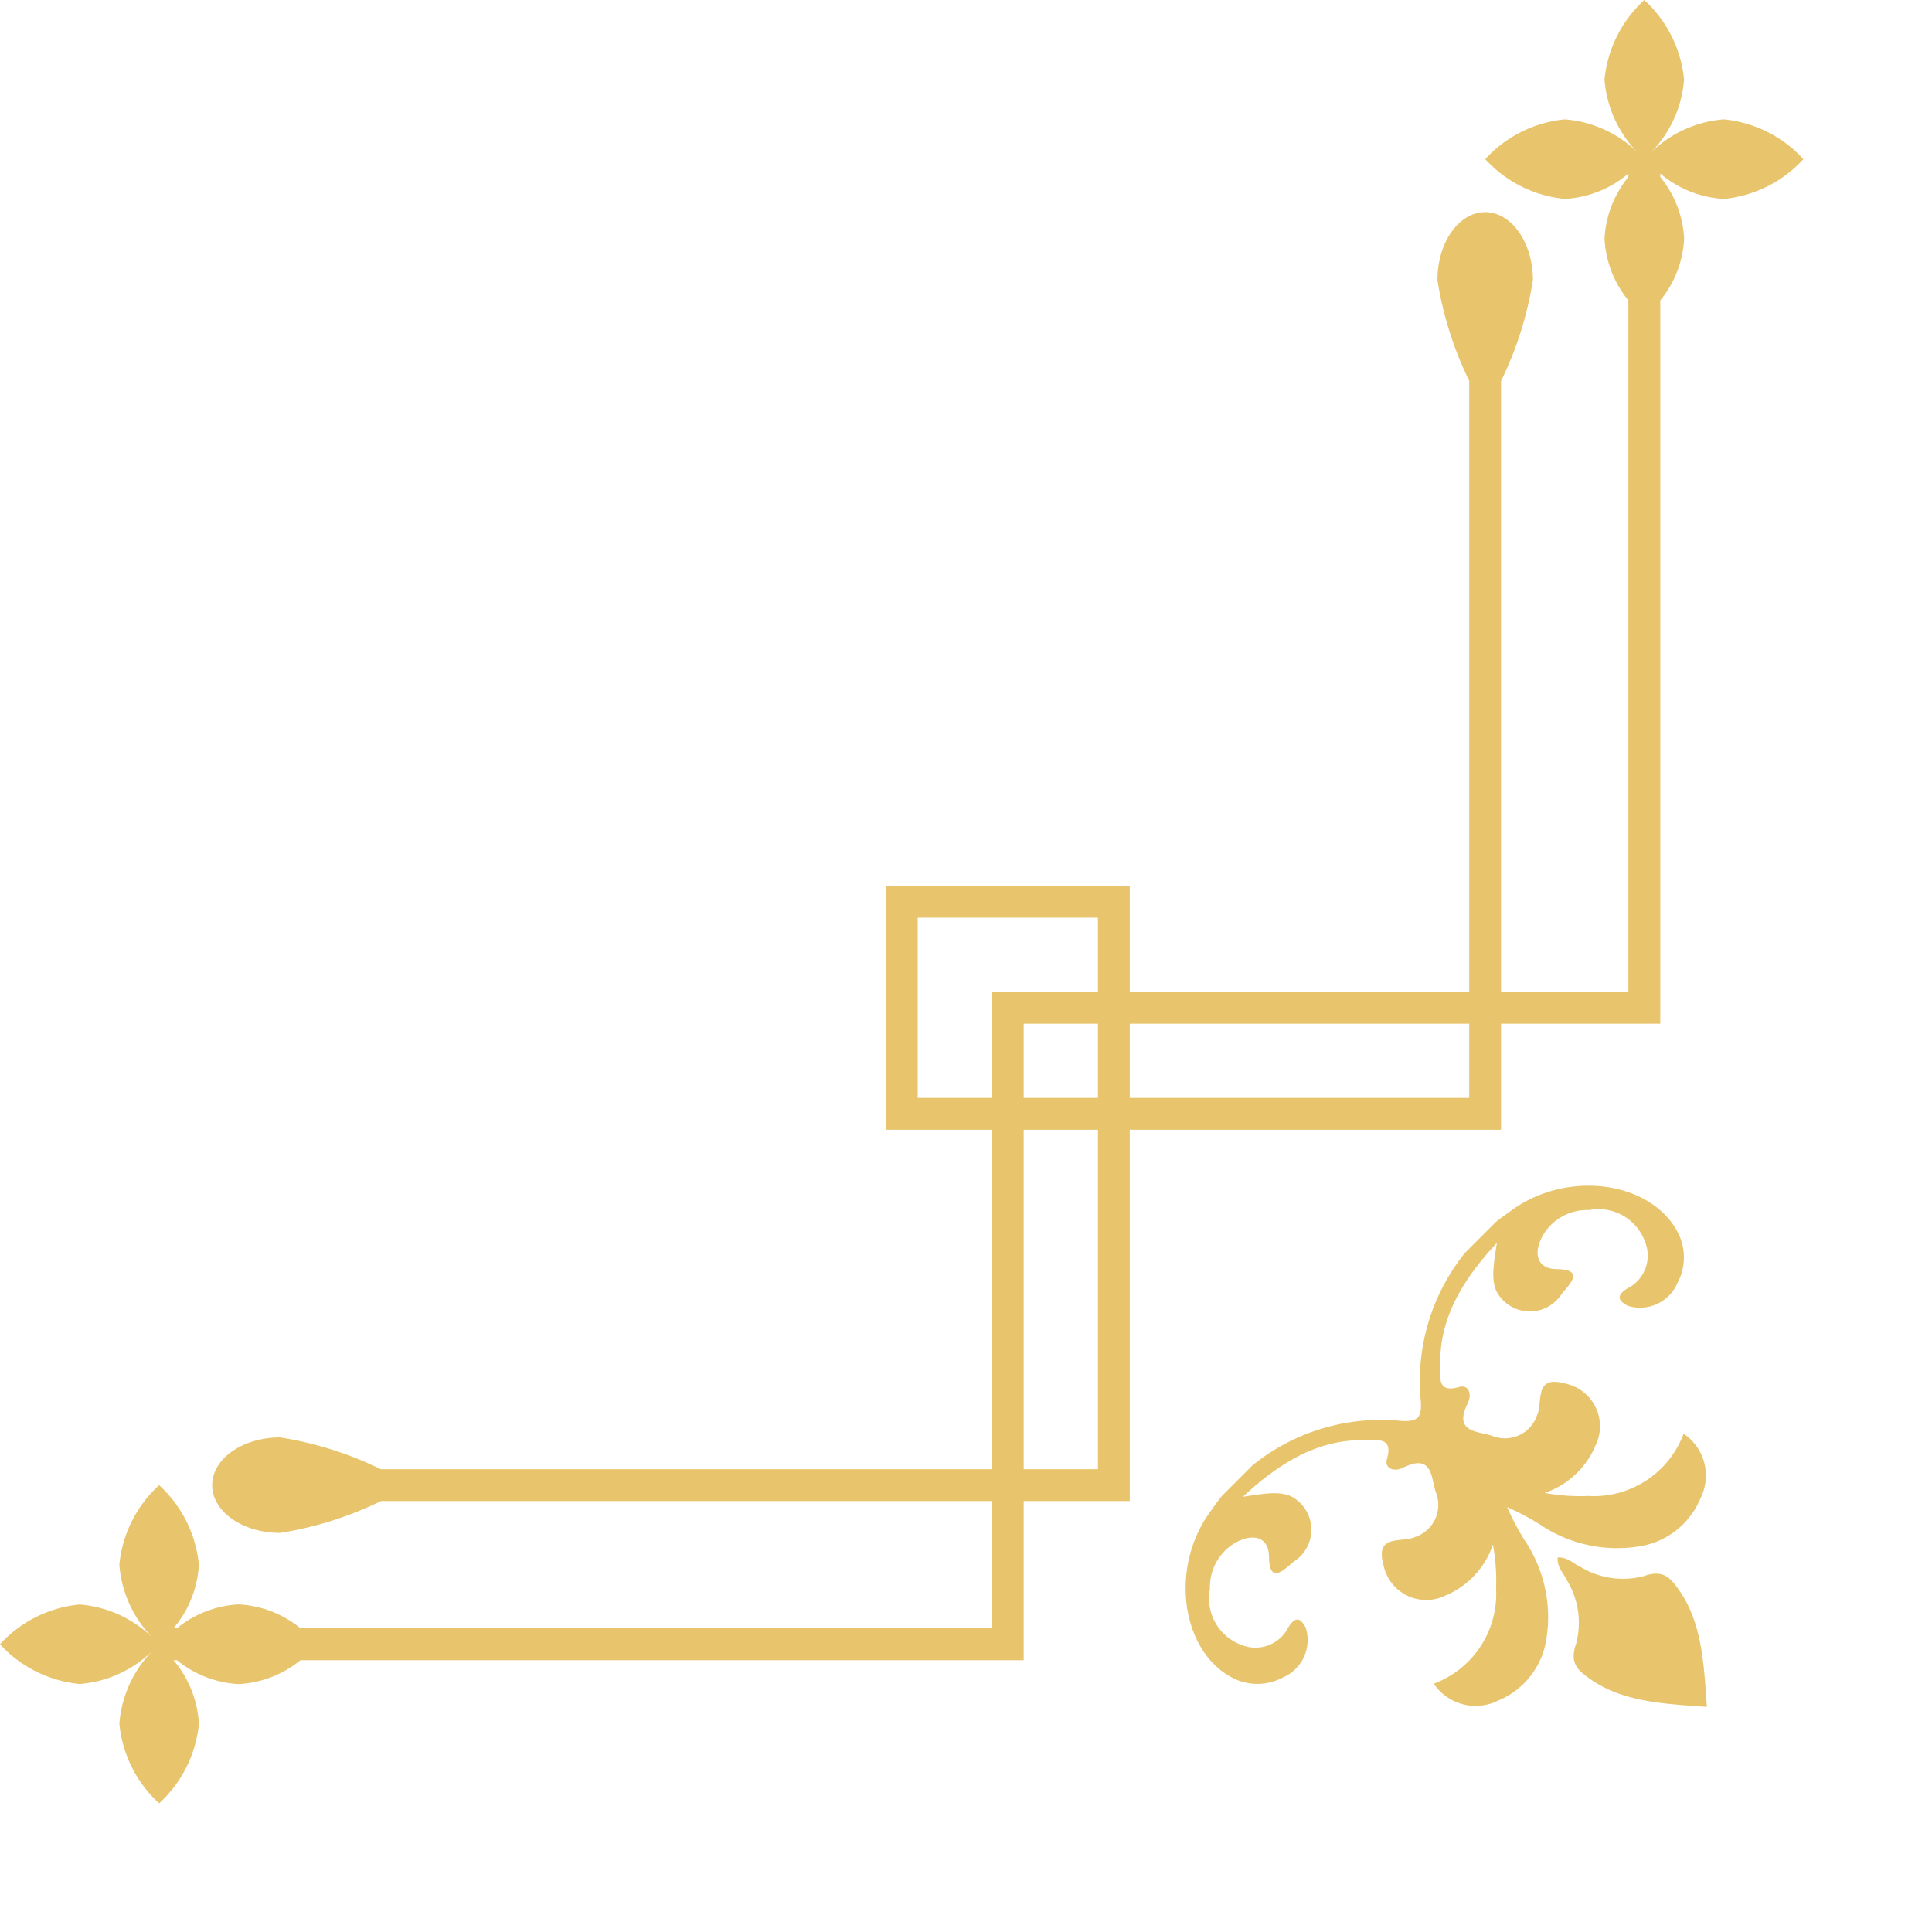
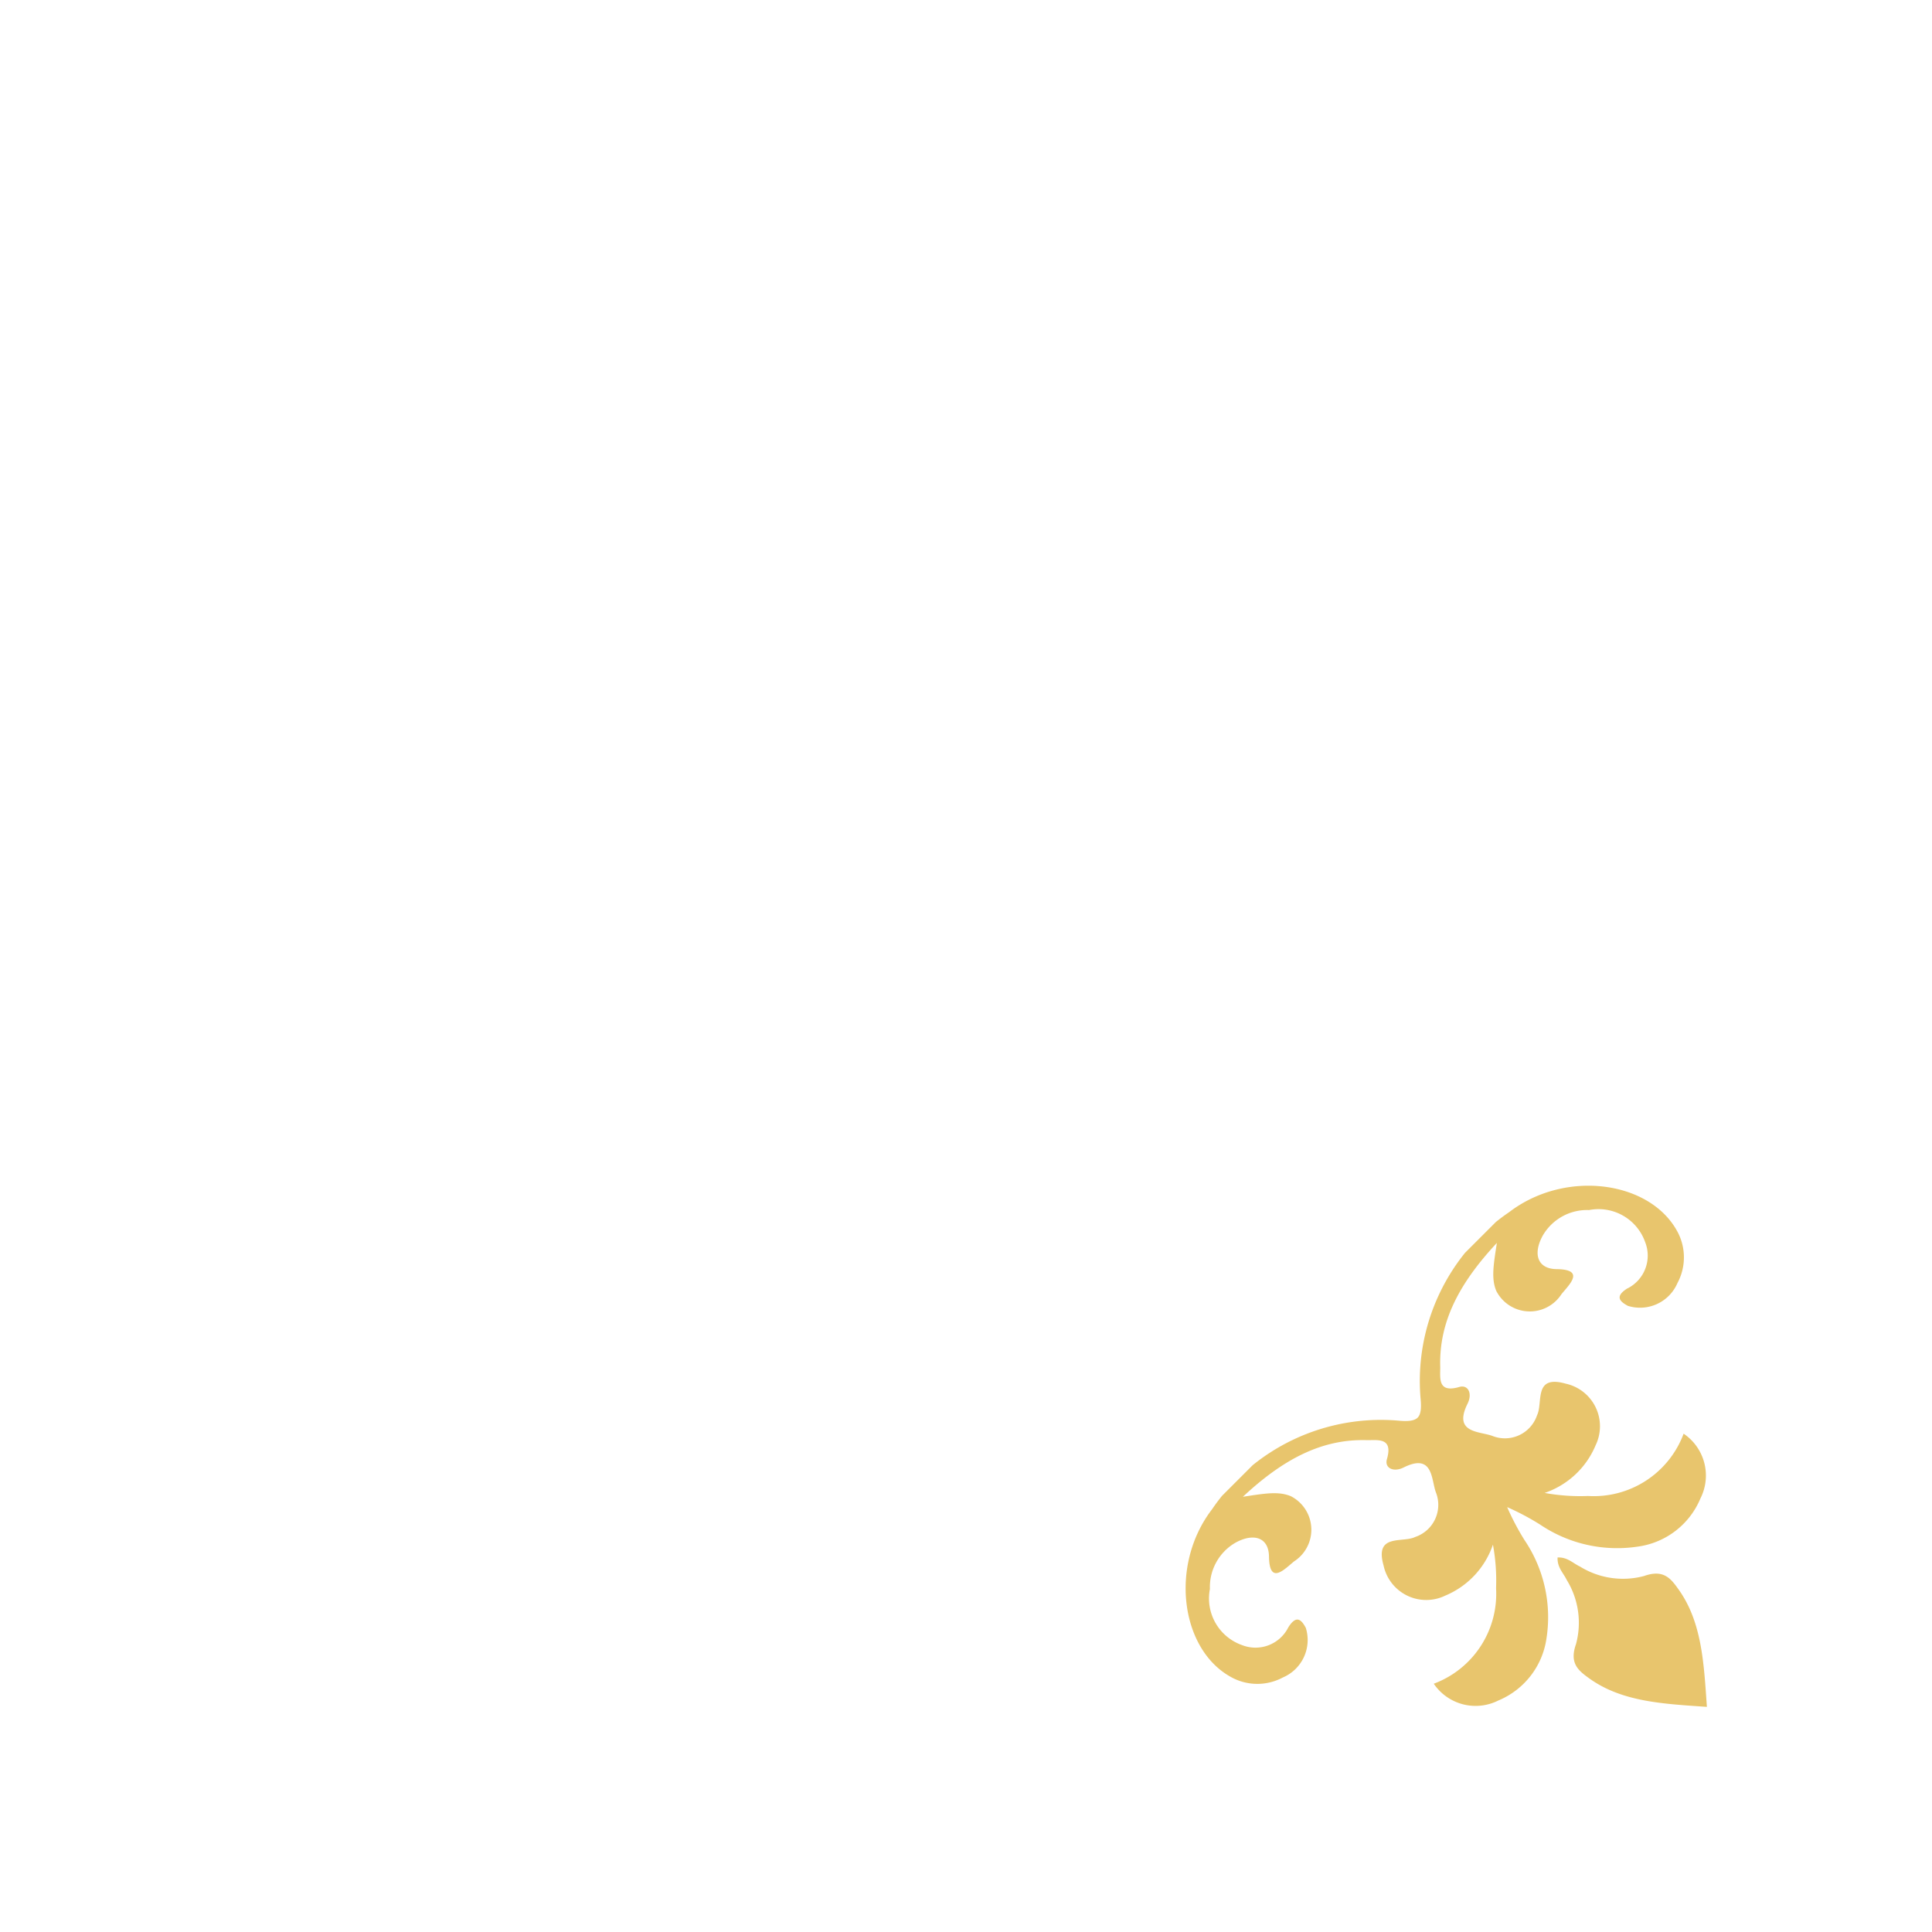
<svg xmlns="http://www.w3.org/2000/svg" id="グループ_11" data-name="グループ 11" width="82.074" height="82.074" viewBox="0 0 82.074 82.074">
  <defs>
    <clipPath id="clip-path">
      <rect id="長方形_14" data-name="長方形 14" width="27.049" height="20.904" fill="none" />
    </clipPath>
  </defs>
-   <path id="パス_10" data-name="パス 10" d="M28.384,72.051a14.978,14.978,0,0,1,4.28,1.35H63.128V58.98H54.118V48.618H64.48v9.009H78.9V27.163a14.968,14.968,0,0,1-1.35-4.279c0-1.594.908-2.884,2.028-2.884s2.028,1.29,2.028,2.884a15.021,15.021,0,0,1-1.354,4.288V58.98H64.48V74.753H32.672a15.006,15.006,0,0,1-4.288,1.354c-1.594,0-2.884-.907-2.884-2.028s1.29-2.028,2.884-2.028M63.128,49.97H55.471v7.658h7.657Z" transform="translate(-16.486 -10.987)" fill="#e8c56d" />
-   <path id="パス_15" data-name="パス 15" d="M3.381,68.161a4.973,4.973,0,0,1,3.147,1.457,4.966,4.966,0,0,1-1.457-3.147,5.265,5.265,0,0,1,1.689-3.38,5.268,5.268,0,0,1,1.69,3.38,4.569,4.569,0,0,1-1.078,2.7h.146a4.5,4.5,0,0,1,2.622-1.014,4.505,4.505,0,0,1,2.623,1.014H42.137V42.136H69.177V12.762a4.5,4.5,0,0,1-1.013-2.622,4.5,4.5,0,0,1,1.013-2.622V7.372a4.569,4.569,0,0,1-2.7,1.078,5.268,5.268,0,0,1-3.38-1.69,5.268,5.268,0,0,1,3.38-1.69A4.973,4.973,0,0,1,69.62,6.527,4.967,4.967,0,0,1,68.163,3.38,5.265,5.265,0,0,1,69.853,0a5.268,5.268,0,0,1,1.69,3.38,4.974,4.974,0,0,1-1.456,3.146A4.973,4.973,0,0,1,73.232,5.07a5.267,5.267,0,0,1,3.38,1.69,5.267,5.267,0,0,1-3.38,1.69,4.572,4.572,0,0,1-2.7-1.078v.146a4.5,4.5,0,0,1,1.014,2.622,4.5,4.5,0,0,1-1.014,2.622V43.488H43.489V70.528H12.763a4.507,4.507,0,0,1-2.622,1.014,4.506,4.506,0,0,1-2.621-1.014H7.374a4.571,4.571,0,0,1,1.077,2.7,5.268,5.268,0,0,1-1.69,3.38,5.265,5.265,0,0,1-1.689-3.38,4.966,4.966,0,0,1,1.455-3.146,4.974,4.974,0,0,1-3.146,1.456A5.268,5.268,0,0,1,0,69.851a5.268,5.268,0,0,1,3.38-1.69" transform="translate(-0.001 0)" fill="#e8c56d" />
  <g id="グループ_9" data-name="グループ 9" transform="translate(82.074 62.947) rotate(135)">
    <g id="グループ_5" data-name="グループ 5" clip-path="url(#clip-path)">
      <path id="パス_3" data-name="パス 3" d="M3.335,8.757c.661.154.617-.194.518-.535a1.729,1.729,0,0,0-2.175-.807A2.306,2.306,0,0,0,.156,8.89C-.62,11.259,1.6,14.2,4.6,14.6a8.675,8.675,0,0,0,8.285-2.964c.261-.314.463-.461.642-.459s.381.145.642.459A8.676,8.676,0,0,0,22.452,14.6c3-.393,5.217-3.338,4.441-5.707a2.3,2.3,0,0,0-1.521-1.475,1.729,1.729,0,0,0-2.175.807c-.1.341-.143.69.518.535a1.559,1.559,0,0,1,1.92.865,2.1,2.1,0,0,1-.723,2.644,2.176,2.176,0,0,1-2.15.626c-.842-.241-1.178-.831-.6-1.425.868-.892-.1-.845-.61-.9a1.6,1.6,0,0,0-1.858,2.058c.221.531.708.869,1.458,1.421-2.35-.08-4.11-.636-5.409-2.006-.315-.332-.916-.714-.05-1.19.346-.19.209-.6-.253-.753-1.34-.452-.449-1.2-.216-1.723a1.439,1.439,0,0,1,1.955-.713c.572.192,1.114,1.346,1.811.094A1.853,1.853,0,0,0,18.039,5a3.6,3.6,0,0,0-2.961.1A8.36,8.36,0,0,1,16.29,3.7a4.076,4.076,0,0,1,4.743-1A2.146,2.146,0,0,0,19.6.257a3.373,3.373,0,0,0-3.322.424,5.848,5.848,0,0,0-2.286,3.611A10.9,10.9,0,0,1,13.524,5.8a10.955,10.955,0,0,1-.465-1.512A5.85,5.85,0,0,0,10.774.681,3.373,3.373,0,0,0,7.452.257,2.145,2.145,0,0,0,6.017,2.705a4.075,4.075,0,0,1,4.743,1A8.381,8.381,0,0,1,11.971,5.1,3.6,3.6,0,0,0,9.01,5a1.853,1.853,0,0,0-.951,2.754c.7,1.251,1.239.1,1.81-.094a1.44,1.44,0,0,1,1.956.713c.232.525,1.123,1.271-.217,1.723-.462.155-.6.563-.252.753.865.476.265.858-.05,1.19-1.3,1.37-3.059,1.926-5.409,2.006.75-.552,1.237-.89,1.458-1.421A1.6,1.6,0,0,0,5.5,10.564c-.515.057-1.479.01-.61.9.579.594.243,1.185-.6,1.425a2.175,2.175,0,0,1-2.15-.626,2.1,2.1,0,0,1-.724-2.644,1.559,1.559,0,0,1,1.92-.865" transform="translate(0 6.2)" fill="#e8c56d" />
      <path id="パス_4" data-name="パス 4" d="M2.327,8.027c.112.3.086.657.4.946.318-.289.292-.649.4-.946A3.468,3.468,0,0,1,4.771,5.82c.781-.372.733-.853.637-1.433C5.129,2.688,3.94,1.391,2.73,0,1.521,1.391.332,2.688.052,4.387c-.1.58-.144,1.061.638,1.433A3.468,3.468,0,0,1,2.327,8.027" transform="translate(10.794 0)" fill="#e8c56d" />
    </g>
  </g>
</svg>